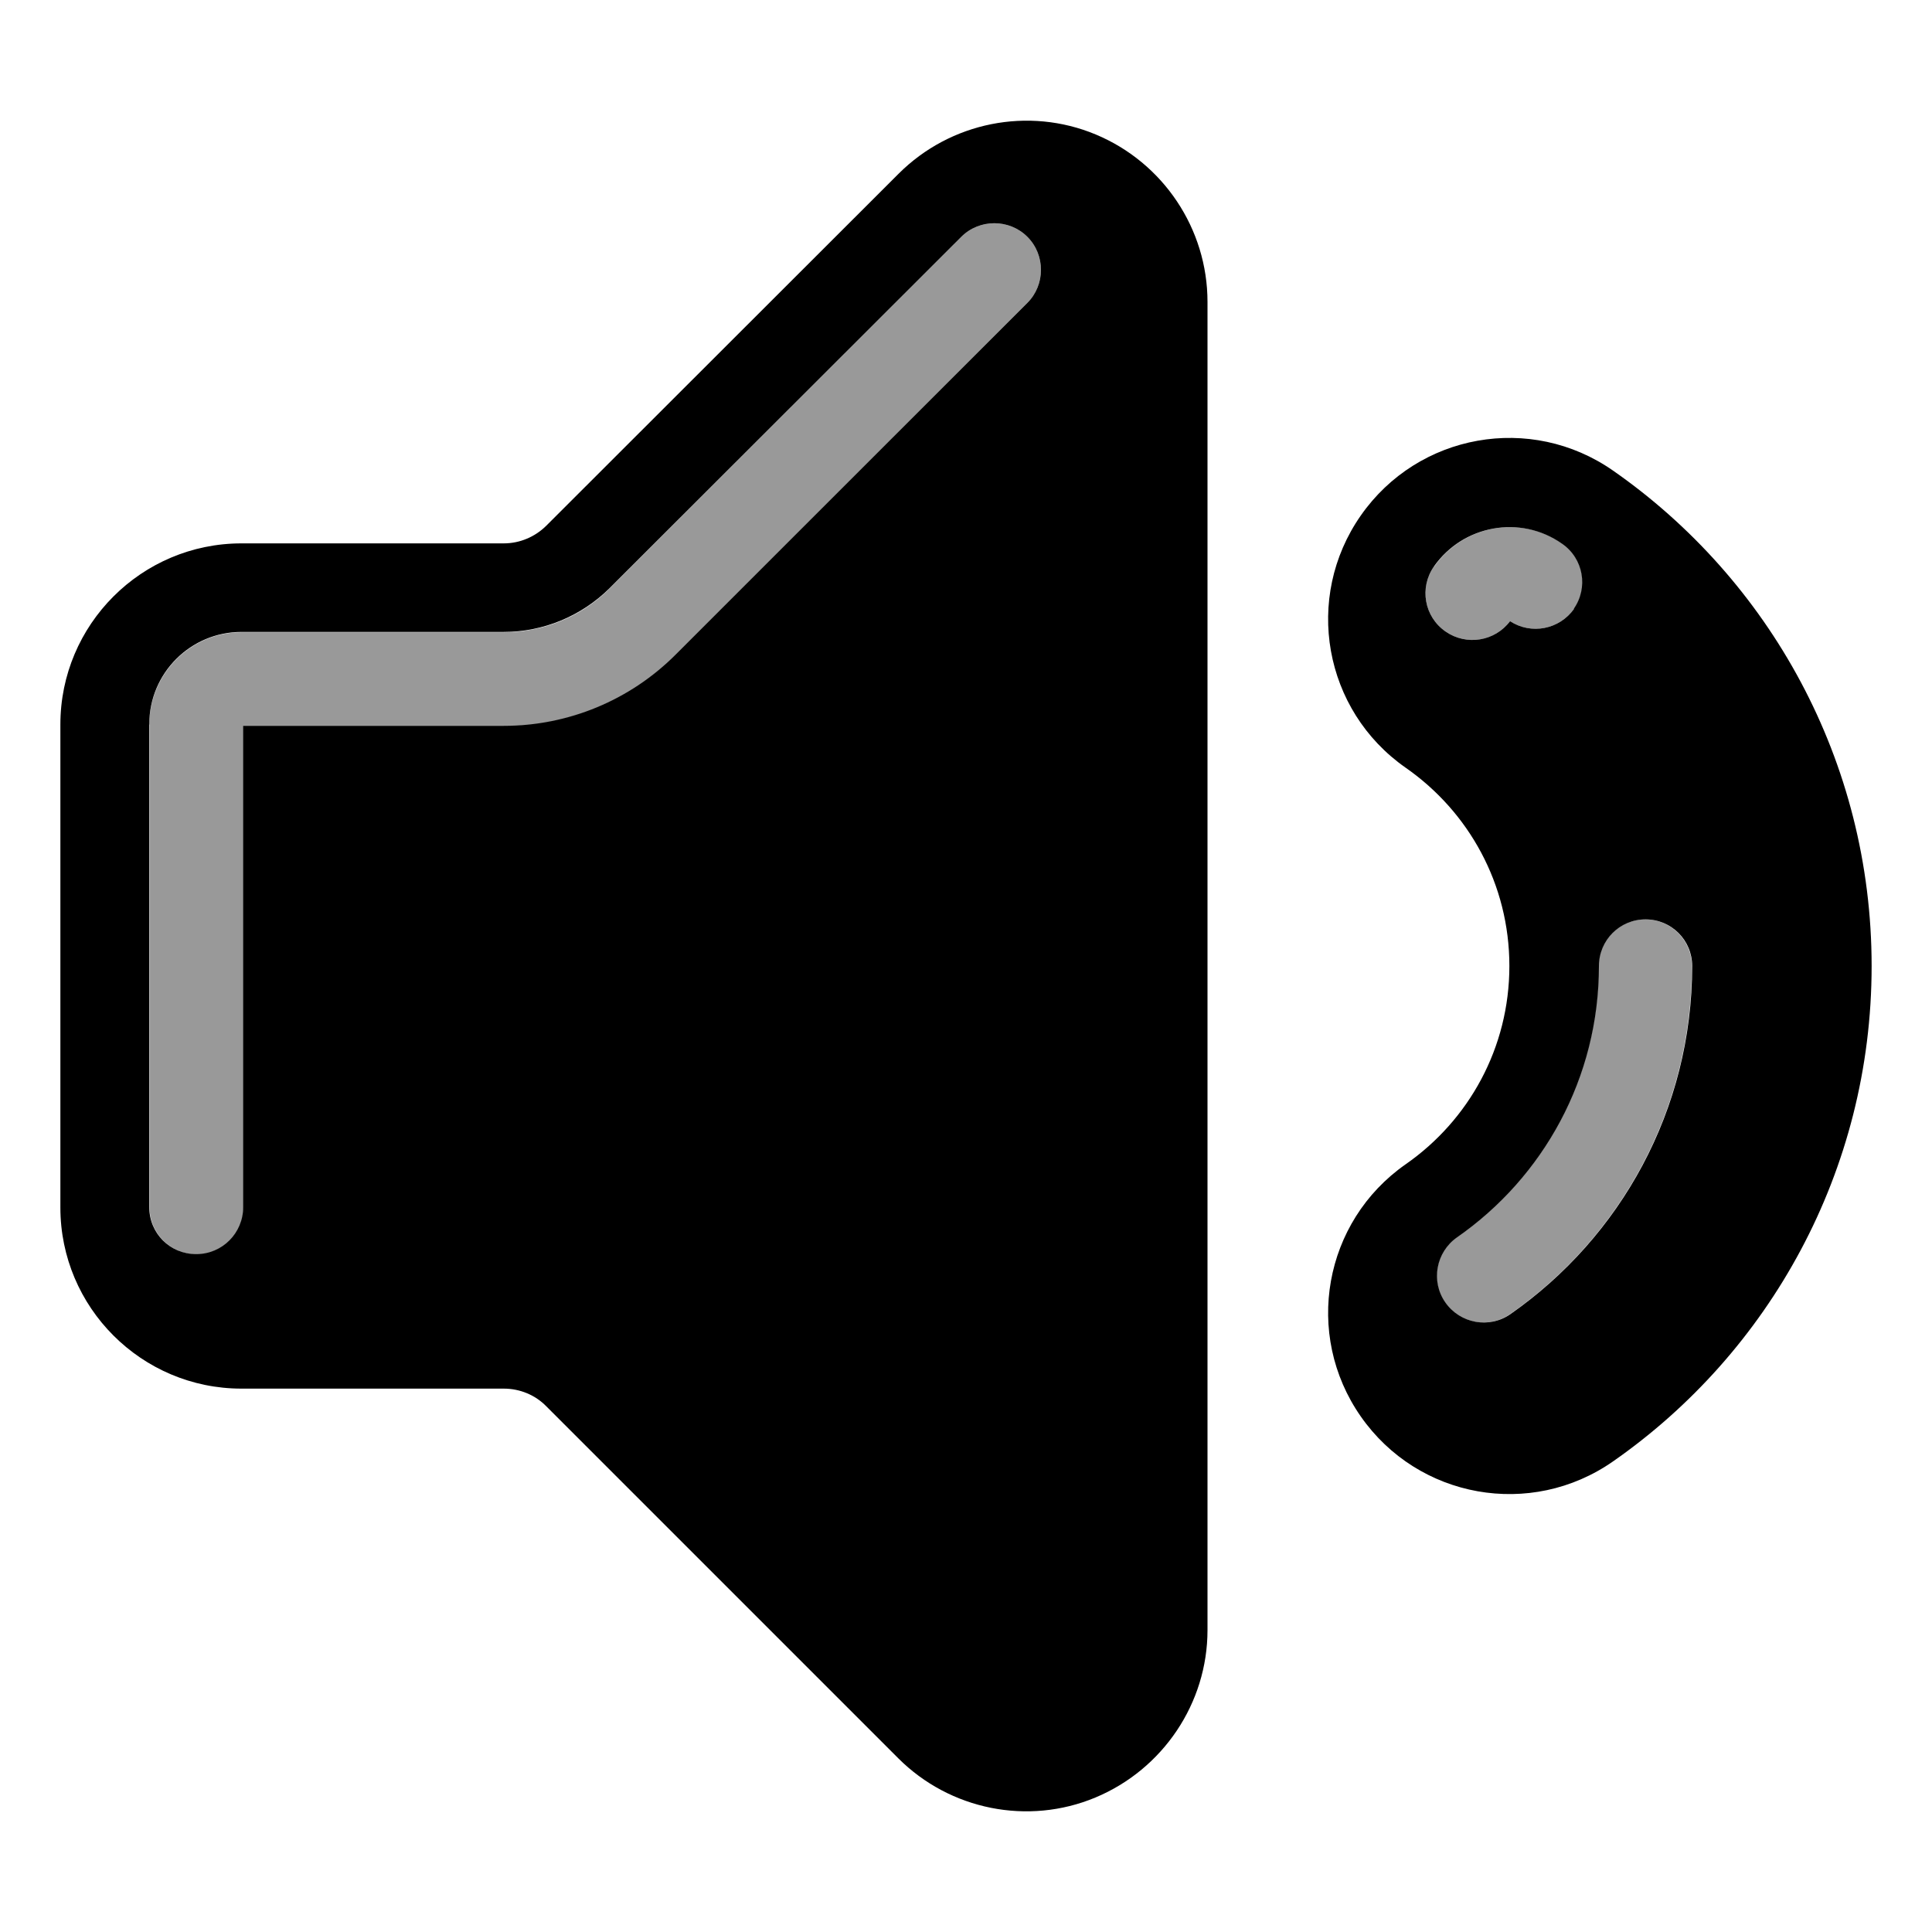
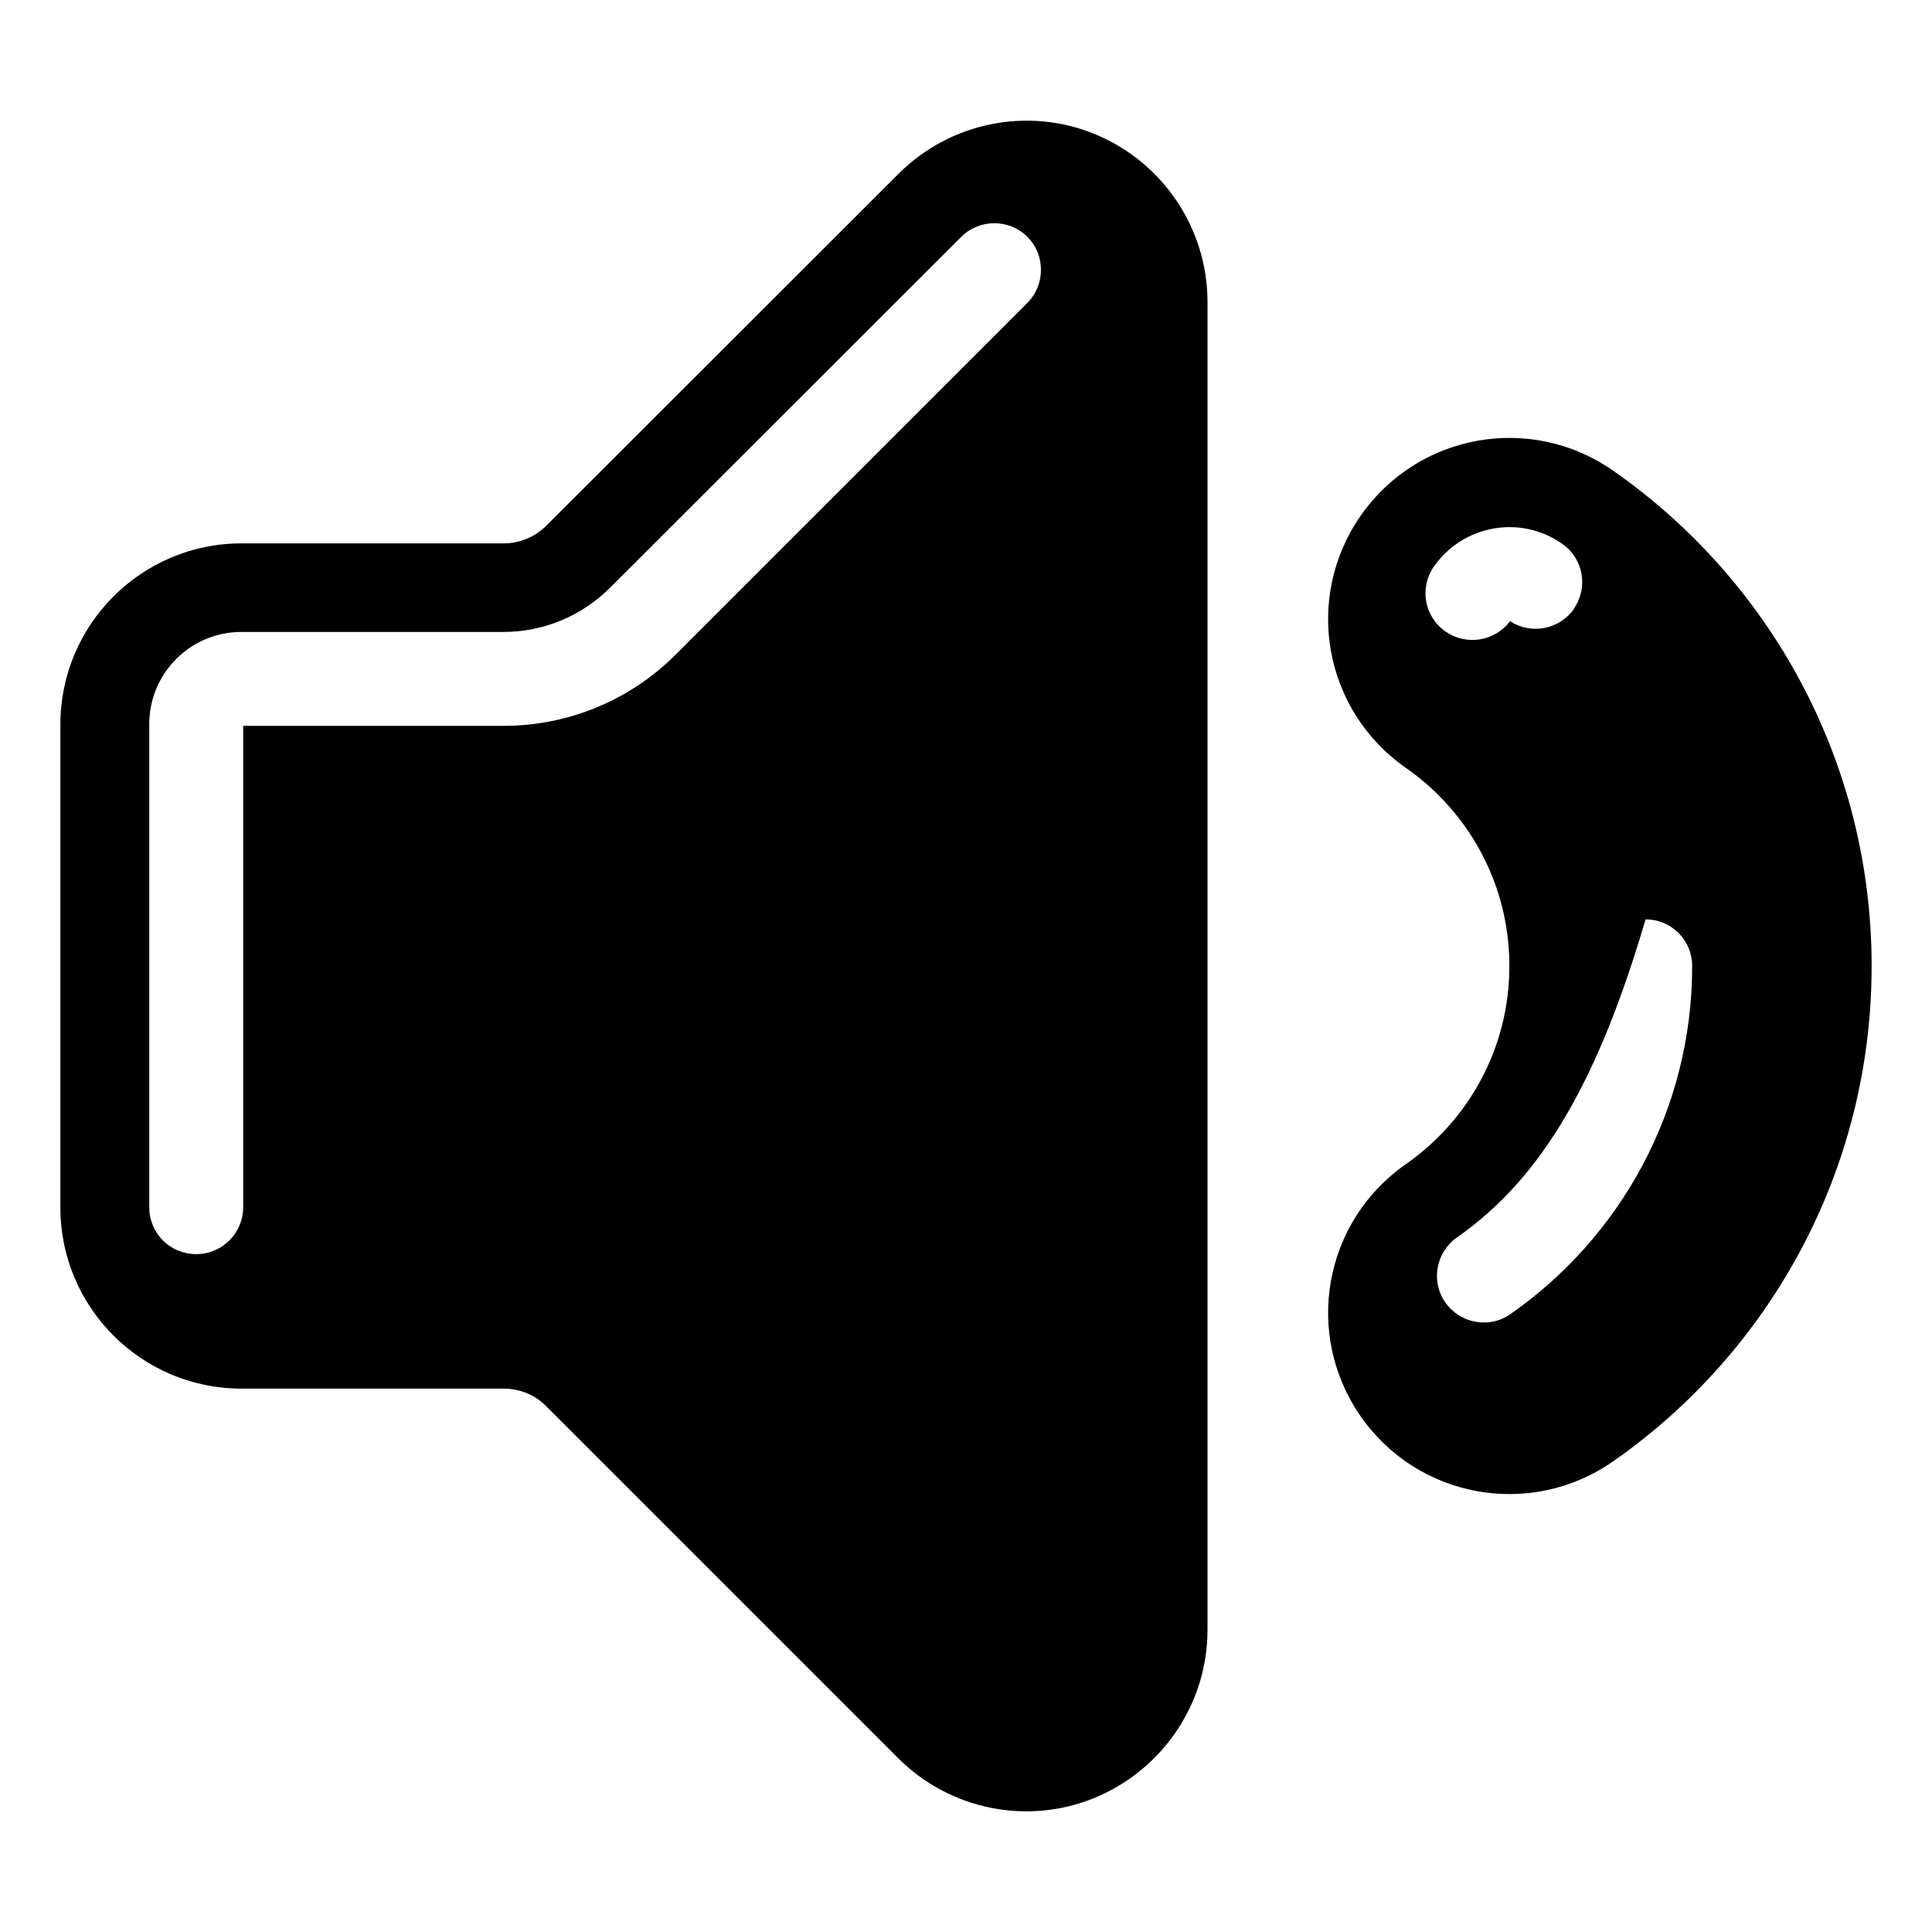
<svg xmlns="http://www.w3.org/2000/svg" viewBox="0 0 576 576">
-   <path opacity=".4" fill="currentColor" d="M44.6 216C44.6 264 44.6 312 44.6 360C44.6 367.7 50.8 373.9 58.6 374C62.5 374 65.9 372.4 68.5 369.9C69.8 368.6 70.8 367.1 71.5 365.5C71.9 364.7 72.1 363.8 72.3 362.9C72.4 362.4 72.5 362 72.5 361.5C72.5 361 72.6 360.6 72.6 360.1C72.6 312.2 72.6 264.4 72.6 216.5L150.3 216.5C169.5 216.5 187.9 208.9 201.5 195.3L306.3 90.3C311.7 84.9 311.7 76 306.3 70.6C300.9 65.2 292 65.2 286.6 70.6L181.7 175.5C173.3 183.9 162 188.5 150.2 188.5L72 188.5C56.9 188.5 44.6 200.7 44.5 216zM427.5 168.9C423.1 175.2 424.6 183.9 431 188.3C437.2 192.6 445.7 191.2 450.2 185.2C456.5 189.3 464.9 187.7 469.3 181.5C473.7 175.2 472.2 166.5 465.8 162.1C453.4 153.4 436.3 156.5 427.6 168.9zM430.8 388.3C435.2 394.6 443.9 396.2 450.2 391.8C483 368.9 504.4 330.9 504.4 288C504.4 280.3 498.2 274.1 490.5 274.1C482.8 274.1 476.6 280.3 476.6 288C476.6 321.4 460 351 434.3 368.9C428 373.3 426.4 382 430.8 388.3z" />
-   <path fill="currentColor" d="M360 90C360 68.2 346.8 48.5 326.7 40.1C306.6 31.7 283.3 36.4 267.9 51.8L162.9 156.7C159.5 160.1 154.9 162 150.2 162L72 162C42.2 162 18 186.2 18 216L18 360C18 389.8 42.2 414 72 414L150.2 414C155 414 159.6 415.9 162.9 419.3L267.8 524.2C283.2 539.6 306.5 544.3 326.6 535.9C346.7 527.5 360 507.8 360 486L360 90zM306.3 90.3L201.4 195.2C187.8 208.8 169.4 216.4 150.2 216.4L72.5 216.4L72.5 359.9C72.5 367.6 66.3 373.9 58.5 373.9C50.7 373.9 44.5 367.7 44.5 359.9L44.5 215.9C44.5 200.7 56.8 188.4 72 188.4L150.2 188.4C162 188.4 173.3 183.7 181.7 175.4L286.6 70.6C292 65.2 300.9 65.2 306.3 70.6C311.7 76 311.7 84.9 306.3 90.3zM405.7 153.7C422.8 129.2 456.4 123.2 480.9 140.3C527.4 172.7 558 226.8 558 288C558 349.2 527.4 403.3 480.9 435.7C456.4 452.8 422.8 446.8 405.7 422.3C388.6 397.8 394.6 364.2 419.1 347.1C437.9 334 450 312.4 450 288C450 263.6 437.9 242 419.1 228.9C394.6 211.8 388.6 178.2 405.7 153.7zM469.2 181.5C473.6 175.2 472.1 166.5 465.7 162.1C453.3 153.4 436.2 156.5 427.5 168.9C423.1 175.2 424.6 183.9 431 188.3C437.2 192.6 445.7 191.2 450.2 185.2C456.5 189.3 464.9 187.7 469.3 181.5zM504.5 288C504.5 280.3 498.3 274.1 490.6 274.1C482.9 274.1 476.7 280.3 476.7 288C476.7 321.4 460.1 351 434.4 368.9C428.1 373.3 426.5 382 430.9 388.3C435.3 394.6 444 396.2 450.3 391.8C483.1 368.9 504.5 330.9 504.5 288z" />
+   <path fill="currentColor" d="M360 90C360 68.2 346.8 48.5 326.7 40.1C306.6 31.7 283.3 36.4 267.9 51.8L162.9 156.7C159.5 160.1 154.9 162 150.2 162L72 162C42.2 162 18 186.2 18 216L18 360C18 389.8 42.2 414 72 414L150.2 414C155 414 159.6 415.9 162.9 419.3L267.8 524.2C283.2 539.6 306.5 544.3 326.6 535.9C346.7 527.5 360 507.8 360 486L360 90zM306.3 90.3L201.4 195.2C187.8 208.8 169.4 216.4 150.2 216.4L72.5 216.4L72.5 359.9C72.5 367.6 66.3 373.9 58.5 373.9C50.7 373.9 44.5 367.7 44.5 359.9L44.5 215.9C44.5 200.7 56.8 188.4 72 188.4L150.2 188.4C162 188.4 173.3 183.7 181.7 175.4L286.6 70.6C292 65.2 300.9 65.2 306.3 70.6C311.7 76 311.7 84.9 306.3 90.3zM405.7 153.7C422.8 129.2 456.4 123.2 480.9 140.3C527.4 172.7 558 226.8 558 288C558 349.2 527.4 403.3 480.9 435.7C456.4 452.8 422.8 446.8 405.7 422.3C388.6 397.8 394.6 364.2 419.1 347.1C437.9 334 450 312.4 450 288C450 263.6 437.9 242 419.1 228.9C394.6 211.8 388.6 178.2 405.7 153.7zM469.2 181.5C473.6 175.2 472.1 166.5 465.7 162.1C453.3 153.4 436.2 156.5 427.5 168.9C423.1 175.2 424.6 183.9 431 188.3C437.2 192.6 445.7 191.2 450.2 185.2C456.5 189.3 464.9 187.7 469.3 181.5zM504.5 288C504.5 280.3 498.3 274.1 490.6 274.1C476.7 321.4 460.1 351 434.4 368.9C428.1 373.3 426.5 382 430.9 388.3C435.3 394.6 444 396.2 450.3 391.8C483.1 368.9 504.5 330.9 504.5 288z" />
</svg>